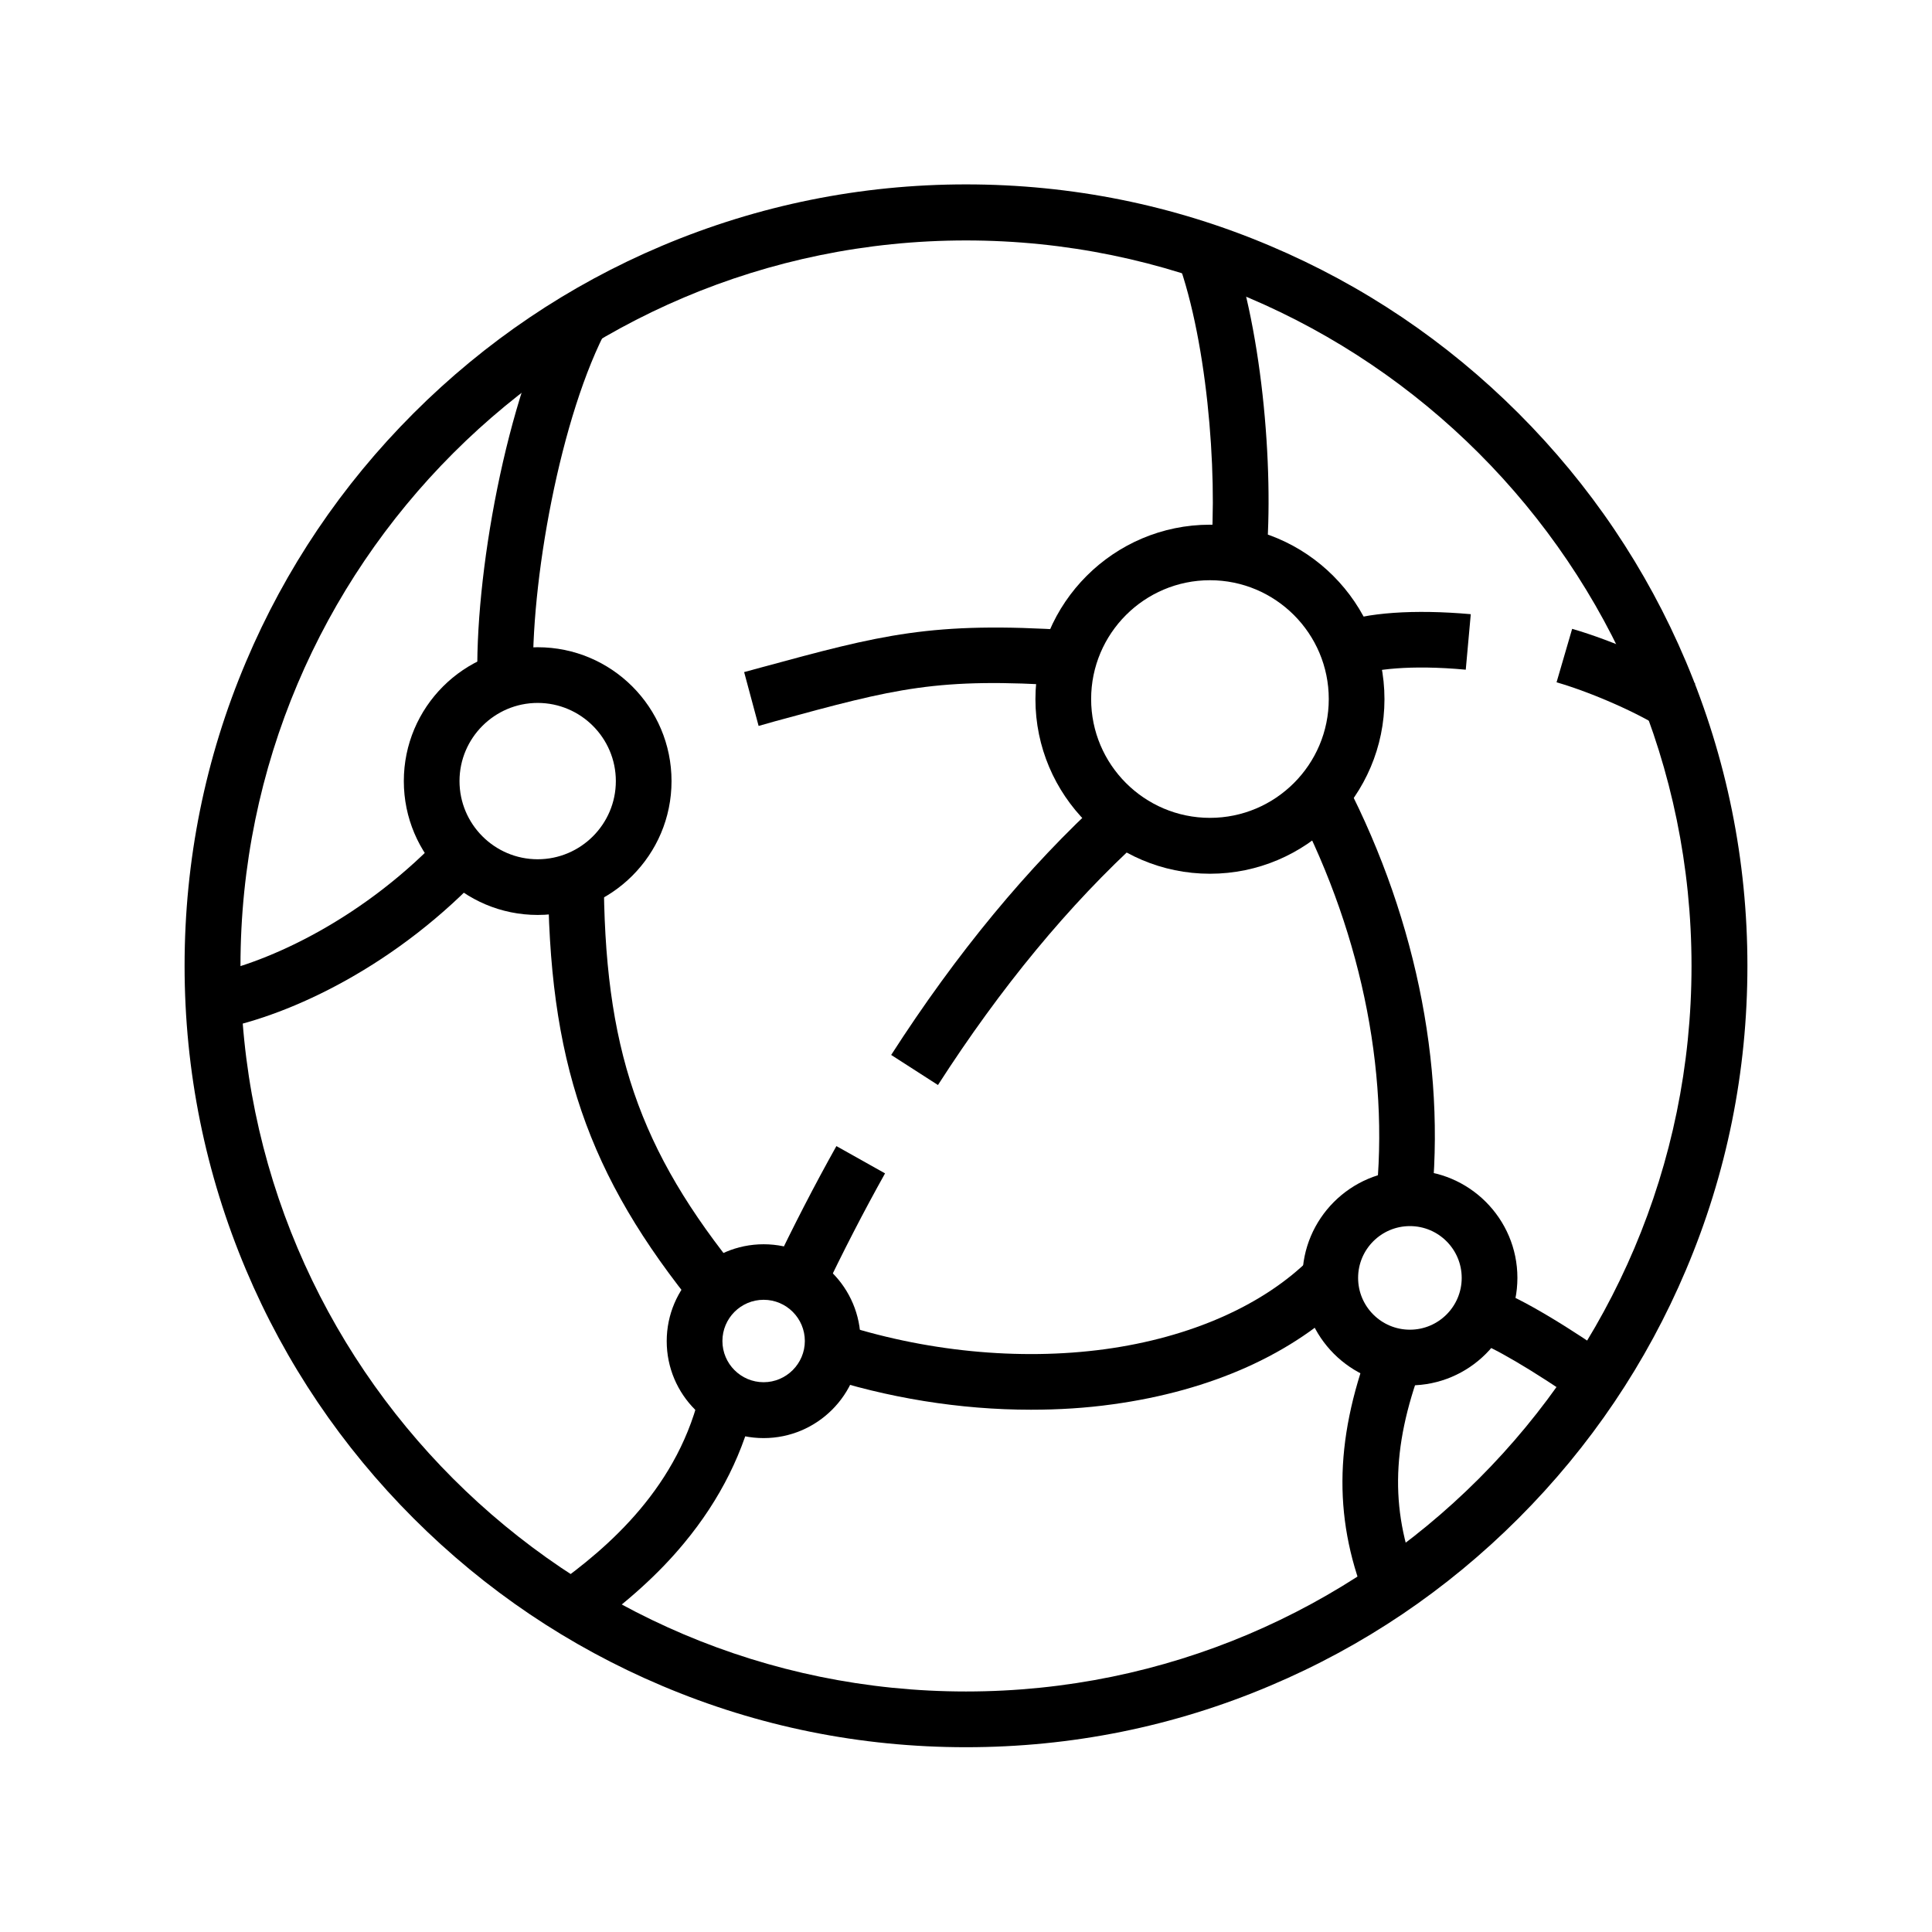
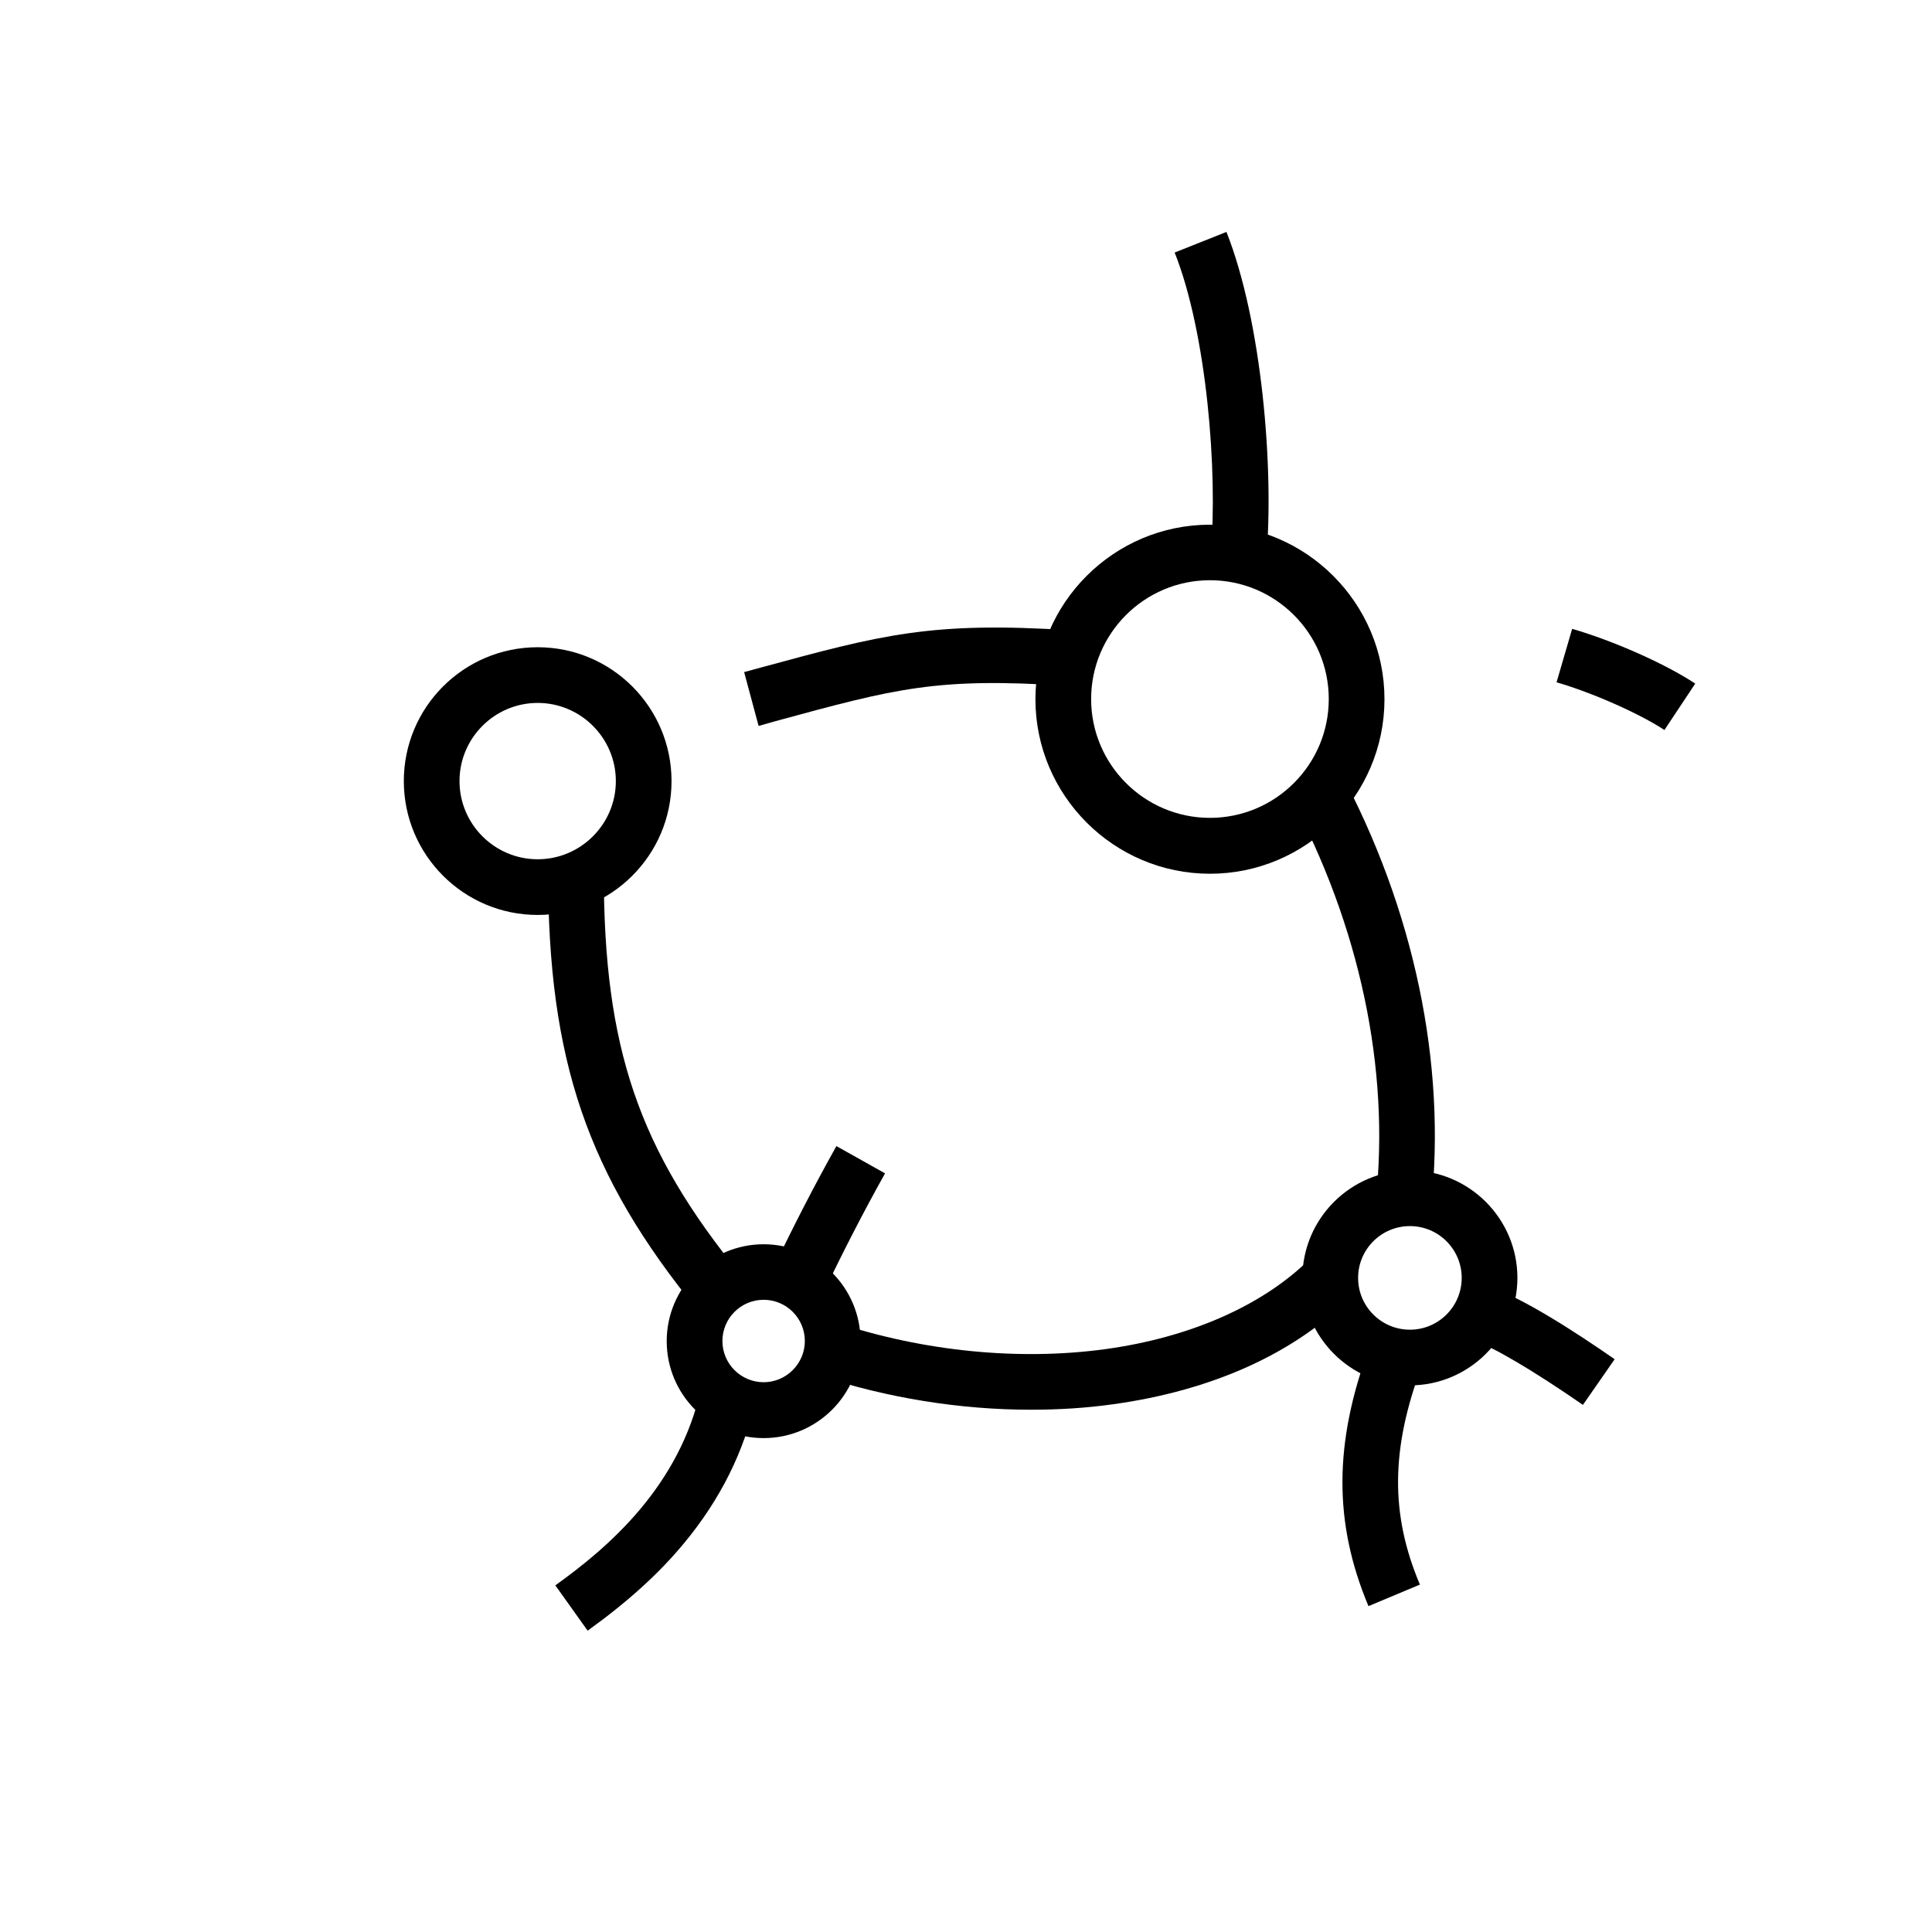
<svg xmlns="http://www.w3.org/2000/svg" fill="#000000" width="800px" height="800px" version="1.1" viewBox="144 144 512 512">
  <g>
    <path d="m345.04 336.38-3.836-14.27 4.527-1.23c31.883-8.66 45.066-12.25 82.066-9.84l-0.984 14.711c-34.539-2.262-45.266 0.641-77.246 9.348z" />
-     <path d="m400 607.03c-27.945 0-55.055-5.461-80.59-16.285-24.648-10.43-46.789-25.34-65.828-44.379-18.992-18.992-33.949-41.133-44.379-65.828-10.773-25.535-16.285-52.645-16.285-80.59 0-27.945 5.461-55.055 16.285-80.59 10.43-24.648 25.34-46.789 44.379-65.828 18.992-18.992 41.133-33.949 65.828-44.379 25.535-10.773 52.645-16.285 80.59-16.285s55.055 5.461 80.59 16.285c24.648 10.43 46.789 25.34 65.828 44.379 18.992 18.992 33.949 41.133 44.379 65.828 10.773 25.535 16.285 52.645 16.285 80.59 0 27.945-5.461 55.055-16.285 80.59-10.43 24.648-25.34 46.789-44.379 65.828-19.039 19.039-41.133 33.949-65.828 44.379-25.535 10.824-52.645 16.285-80.59 16.285zm0-399.31c-106.03 0-192.27 86.246-192.27 192.27s86.246 192.27 192.27 192.27 192.27-86.246 192.27-192.27c0-106.02-86.25-192.27-192.27-192.27z" />
-     <path d="m286.49 386.47c-19.582 0-35.473-15.891-35.473-35.473 0-19.582 15.891-35.473 35.473-35.473 19.582 0 35.473 15.891 35.473 35.473 0.004 19.582-15.891 35.473-35.473 35.473zm0-56.188c-11.414 0-20.715 9.297-20.715 20.715 0 11.414 9.297 20.715 20.715 20.715 11.414 0 20.715-9.297 20.715-20.715 0-11.414-9.301-20.715-20.715-20.715z" />
+     <path d="m286.49 386.47c-19.582 0-35.473-15.891-35.473-35.473 0-19.582 15.891-35.473 35.473-35.473 19.582 0 35.473 15.891 35.473 35.473 0.004 19.582-15.891 35.473-35.473 35.473m0-56.188c-11.414 0-20.715 9.297-20.715 20.715 0 11.414 9.297 20.715 20.715 20.715 11.414 0 20.715-9.297 20.715-20.715 0-11.414-9.301-20.715-20.715-20.715z" />
    <path d="m346.37 525.11c-14.168 0-25.684-11.512-25.684-25.684 0-14.168 11.512-25.684 25.684-25.684 14.168 0 25.684 11.512 25.684 25.684 0 14.172-11.516 25.684-25.684 25.684zm0-36.652c-6.051 0-10.922 4.922-10.922 10.922 0 6.051 4.922 10.922 10.922 10.922 6.004 0 10.922-4.922 10.922-10.922 0-6.004-4.871-10.922-10.922-10.922z" />
    <path d="m464.65 375.55c-25.484 0-46.25-20.762-46.25-46.25 0-25.484 20.762-46.25 46.25-46.25 25.484 0 46.25 20.762 46.25 46.25-0.004 25.488-20.766 46.25-46.25 46.25zm0-77.785c-17.367 0-31.488 14.121-31.488 31.488s14.121 31.488 31.488 31.488c17.367 0 31.488-14.121 31.488-31.488s-14.121-31.488-31.488-31.488z" />
    <path d="m417.17 517.59c-18.695 0-38.031-3.102-56.09-9.055l4.625-14.023c23.074 7.625 48.316 10.137 71.145 7.035 22.68-3.102 42.016-11.66 54.465-24.109l10.43 10.43c-14.906 14.906-36.703 24.699-62.879 28.289-7.082 0.992-14.312 1.434-21.695 1.434z" />
-     <path d="m392.57 431.54-12.398-7.969c17.27-26.863 36.262-49.891 56.531-68.34l9.938 10.922c-19.336 17.566-37.492 39.605-54.07 65.387z" />
    <path d="m362.16 486.74-13.332-6.394c5.41-11.367 11.07-22.336 16.828-32.621l12.891 7.231c-5.613 10.039-11.121 20.715-16.387 31.785z" />
    <path d="m522.8 467.4-14.613-1.918c4.574-34.637-2.805-72.816-20.664-107.4l13.137-6.789c19.238 37.242 27.109 78.52 22.141 116.11z" />
    <path d="m328.95 491.31c-29.324-35.918-39.703-66.32-39.703-116.11h14.762c0 46.492 9.199 73.457 36.406 106.77z" />
-     <path d="m202.36 416.68-2.902-14.465c15.598-3.102 41.379-14.859 62.633-37.785l10.824 10.035c-23.57 25.488-51.91 38.527-70.555 42.215z" />
    <path d="m506.66 569.64c-9.297-22.141-9.199-43.344 0.297-68.781l13.824 5.164c-8.215 21.941-8.363 39.262-0.492 57.91z" />
    <path d="m479.55 292.35-14.711-1.328c1.969-21.941-1.082-58.844-9.543-80.098l13.727-5.461c9.348 23.617 12.691 62.73 10.527 86.887z" />
-     <path d="m270.55 325.36c-0.934-28.34 7.625-76.113 21.797-102.14l12.941 7.086c-12.84 23.566-20.859 68.734-19.977 94.562z" />
    <path d="m517.64 511.14c-15.695 0-28.488-12.793-28.488-28.488 0-15.695 12.793-28.488 28.488-28.488 15.695 0 28.488 12.793 28.488 28.488-0.004 15.699-12.793 28.488-28.488 28.488zm0-42.211c-7.578 0-13.727 6.148-13.727 13.727s6.148 13.727 13.727 13.727c7.574 0 13.727-6.152 13.727-13.727 0-7.578-6.152-13.727-13.727-13.727z" />
    <path d="m585.09 337.46c-6.543-4.328-19.09-9.891-28.586-12.645l4.133-14.168c11.02 3.199 24.746 9.297 32.621 14.516z" />
-     <path d="m503.81 323-5.363-13.727c7.527-2.953 20.367-3.836 35.324-2.508l-1.328 14.711c-14.762-1.379-24.648-0.051-28.633 1.523z" />
    <path d="m299.73 576.14-8.562-12.004c13.875-9.938 33.012-26.176 38.672-52.449l14.414 3.102c-2.953 13.727-9.348 26.566-18.941 38.129-6.691 8.117-15.105 15.695-25.582 23.223z" />
    <path d="m563.49 516.31c-13.234-9.152-24.156-15.598-29.227-17.172l4.477-14.07c8.414 2.656 22.68 11.855 33.16 19.141z" />
  </g>
</svg>